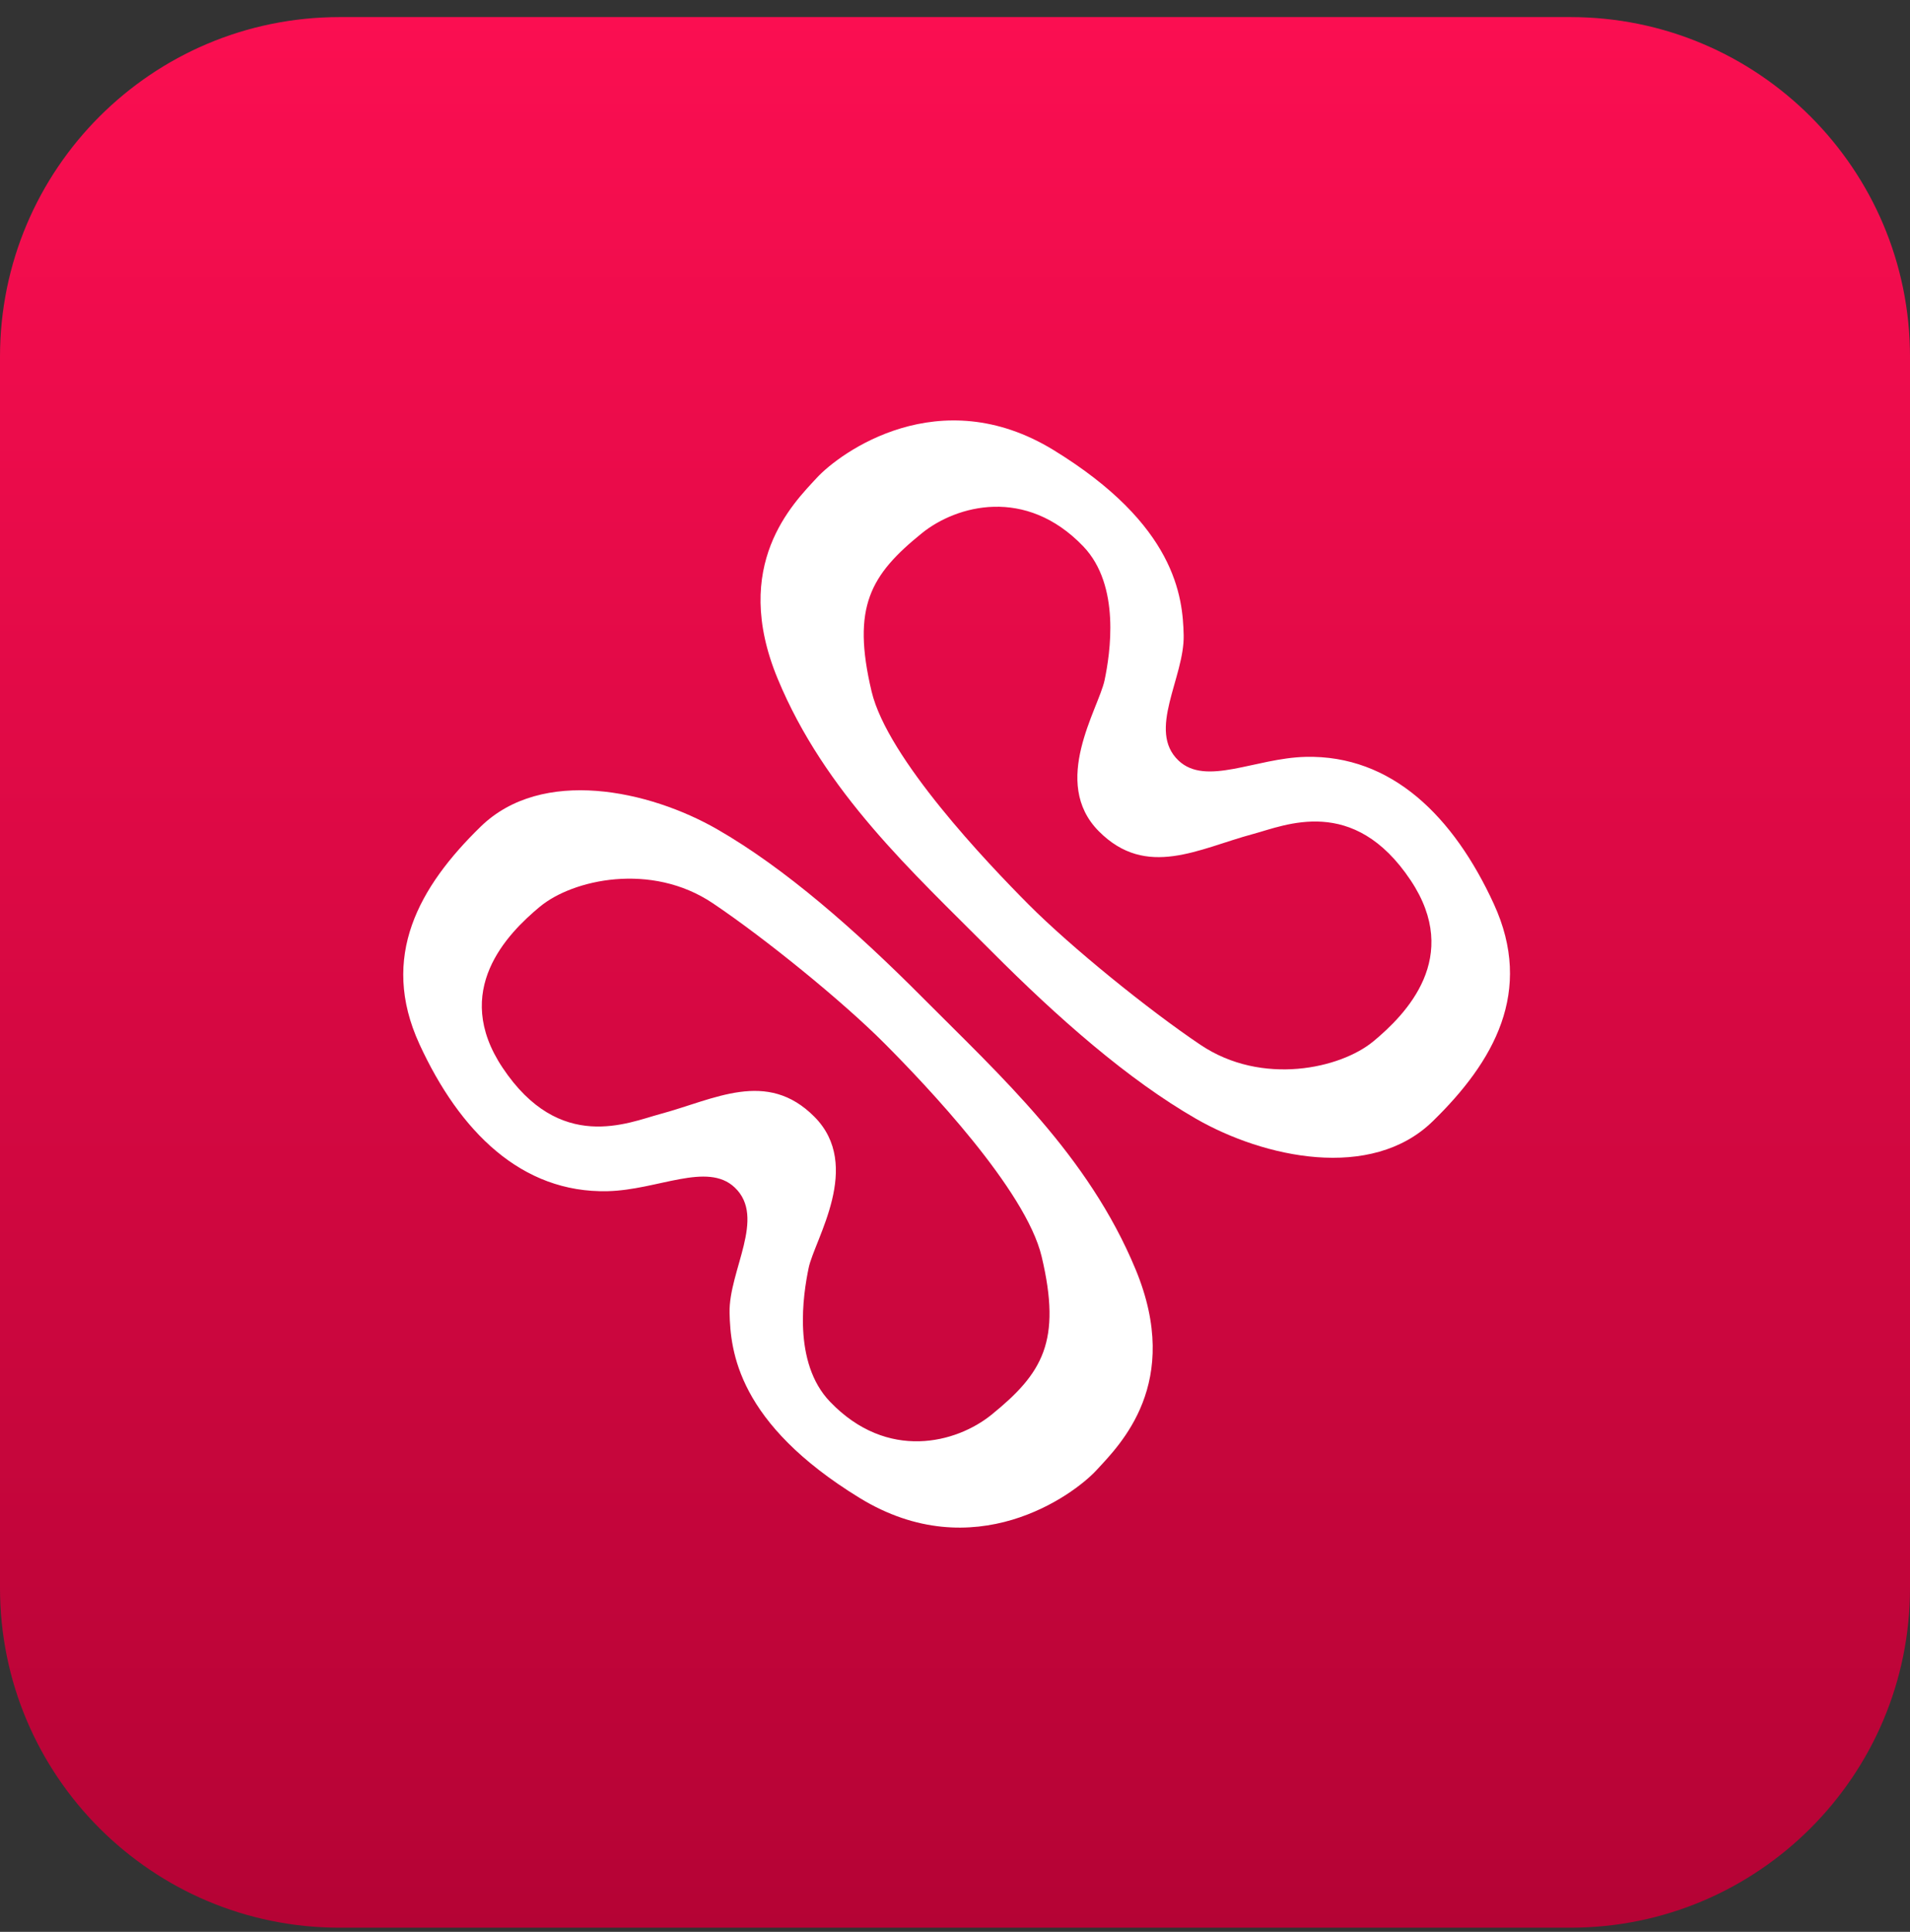
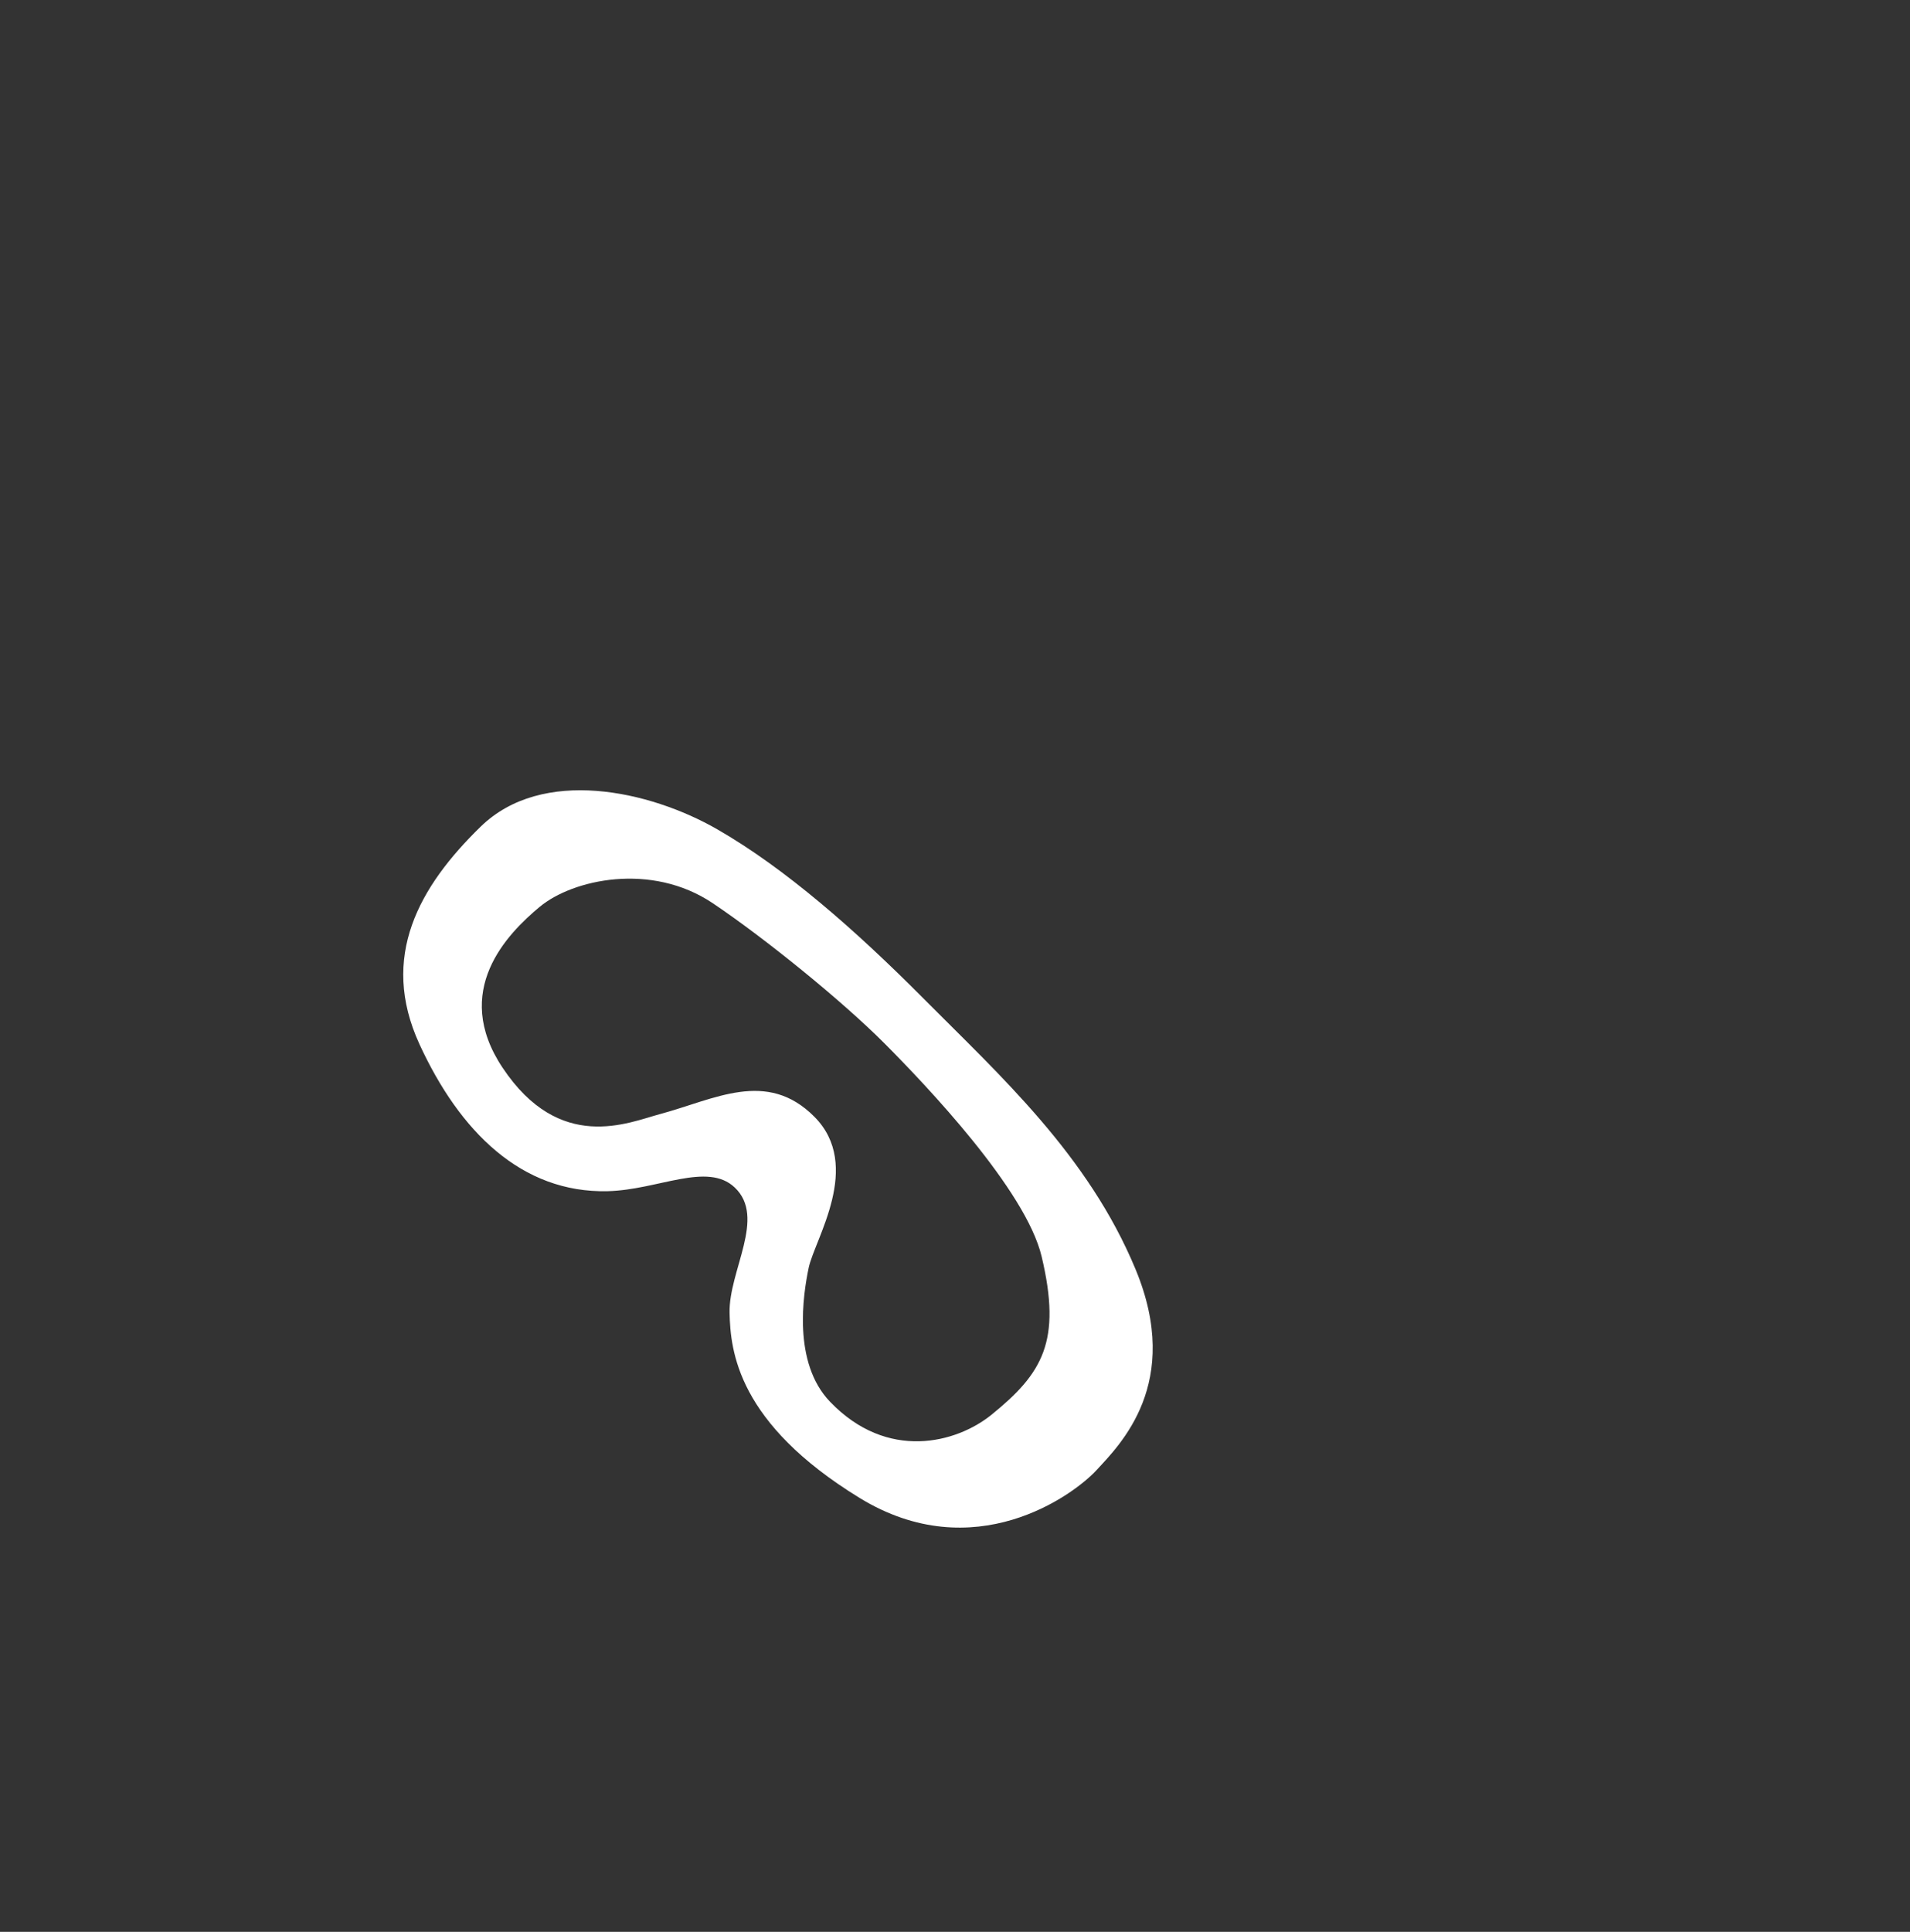
<svg xmlns="http://www.w3.org/2000/svg" fill="none" height="91" viewBox="0 0 90 91" width="90">
  <rect x="0" y="0" width="90" height="91" fill="#333333" stroke="none" />
  <linearGradient id="a" gradientUnits="userSpaceOnUse" x1="45" x2="45" y1=".805" y2="90.805">
    <stop offset="0" stop-color="#fb0e51" />
    <stop offset="1" stop-color="#b50335" />
  </linearGradient>
-   <path d="m0 16.805c0-8.837 7.163-16 16-16h58c8.837 0 16 7.163 16 16v58c0 8.836-7.163 16-16 16h-58c-8.837 0-16-7.163-16-16z" fill="url(#a)" />
  <g fill="#fff">
-     <path d="m64.714 49.052c-1.539 1.281-5.245 2.115-8.148.165-2.462-1.654-6.118-4.621-8.1-6.612-1.938-1.947-6.65-6.888-7.396-10.032-.949-3.993-.048-5.498 2.366-7.453 1.637-1.325 4.899-2.208 7.607.616 1.772 1.847 1.266 5.06 1.005 6.307-.283 1.346-2.563 4.811-.269 7.116 2.245 2.257 4.711.812 7.272.126 1.492-.399 4.724-1.864 7.423 2.188 2.413 3.622-.22 6.3-1.759 7.58zm5.676-6.471c-1.893-4.117-4.811-7.025-8.871-6.928-2.372.057-4.693 1.397-5.986.174-1.497-1.416.286-3.916.242-5.908-.04-1.807-.38-5.195-6.125-8.715-5.387-3.301-10.07.118-11.166 1.309-1.096 1.19-4.068 4.088-1.839 9.46 2.228 5.372 6.356 9.101 10.055 12.818 3.149 3.164 6.463 6.074 9.657 7.909 3.194 1.835 8.253 2.946 11.148.124 2.896-2.82 4.776-6.127 2.884-10.244z" />
    <path d="m25.439 42.712c1.538-1.281 5.245-2.115 8.148-.165 2.462 1.654 6.118 4.621 8.1 6.612 1.938 1.947 6.65 6.888 7.396 10.032.949 3.993.048 5.498-2.366 7.453-1.637 1.325-4.899 2.208-7.607-.616-1.772-1.847-1.266-5.06-1.005-6.307.283-1.346 2.563-4.811.269-7.116-2.245-2.257-4.711-.812-7.272-.126-1.492.399-4.724 1.864-7.423-2.188-2.413-3.622.22-6.3 1.759-7.58zm-5.676 6.471c1.893 4.117 4.811 7.025 8.871 6.928 2.372-.057 4.693-1.397 5.986-.174 1.497 1.416-.286 3.916-.242 5.908.04 1.807.38 5.195 6.125 8.715 5.387 3.301 10.07-.118 11.166-1.309 1.096-1.19 4.068-4.088 1.839-9.46-2.229-5.372-6.356-9.101-10.055-12.818-3.149-3.164-6.463-6.074-9.657-7.909-3.194-1.835-8.253-2.946-11.148-.124-2.896 2.82-4.776 6.127-2.884 10.244z" />
  </g>
</svg>